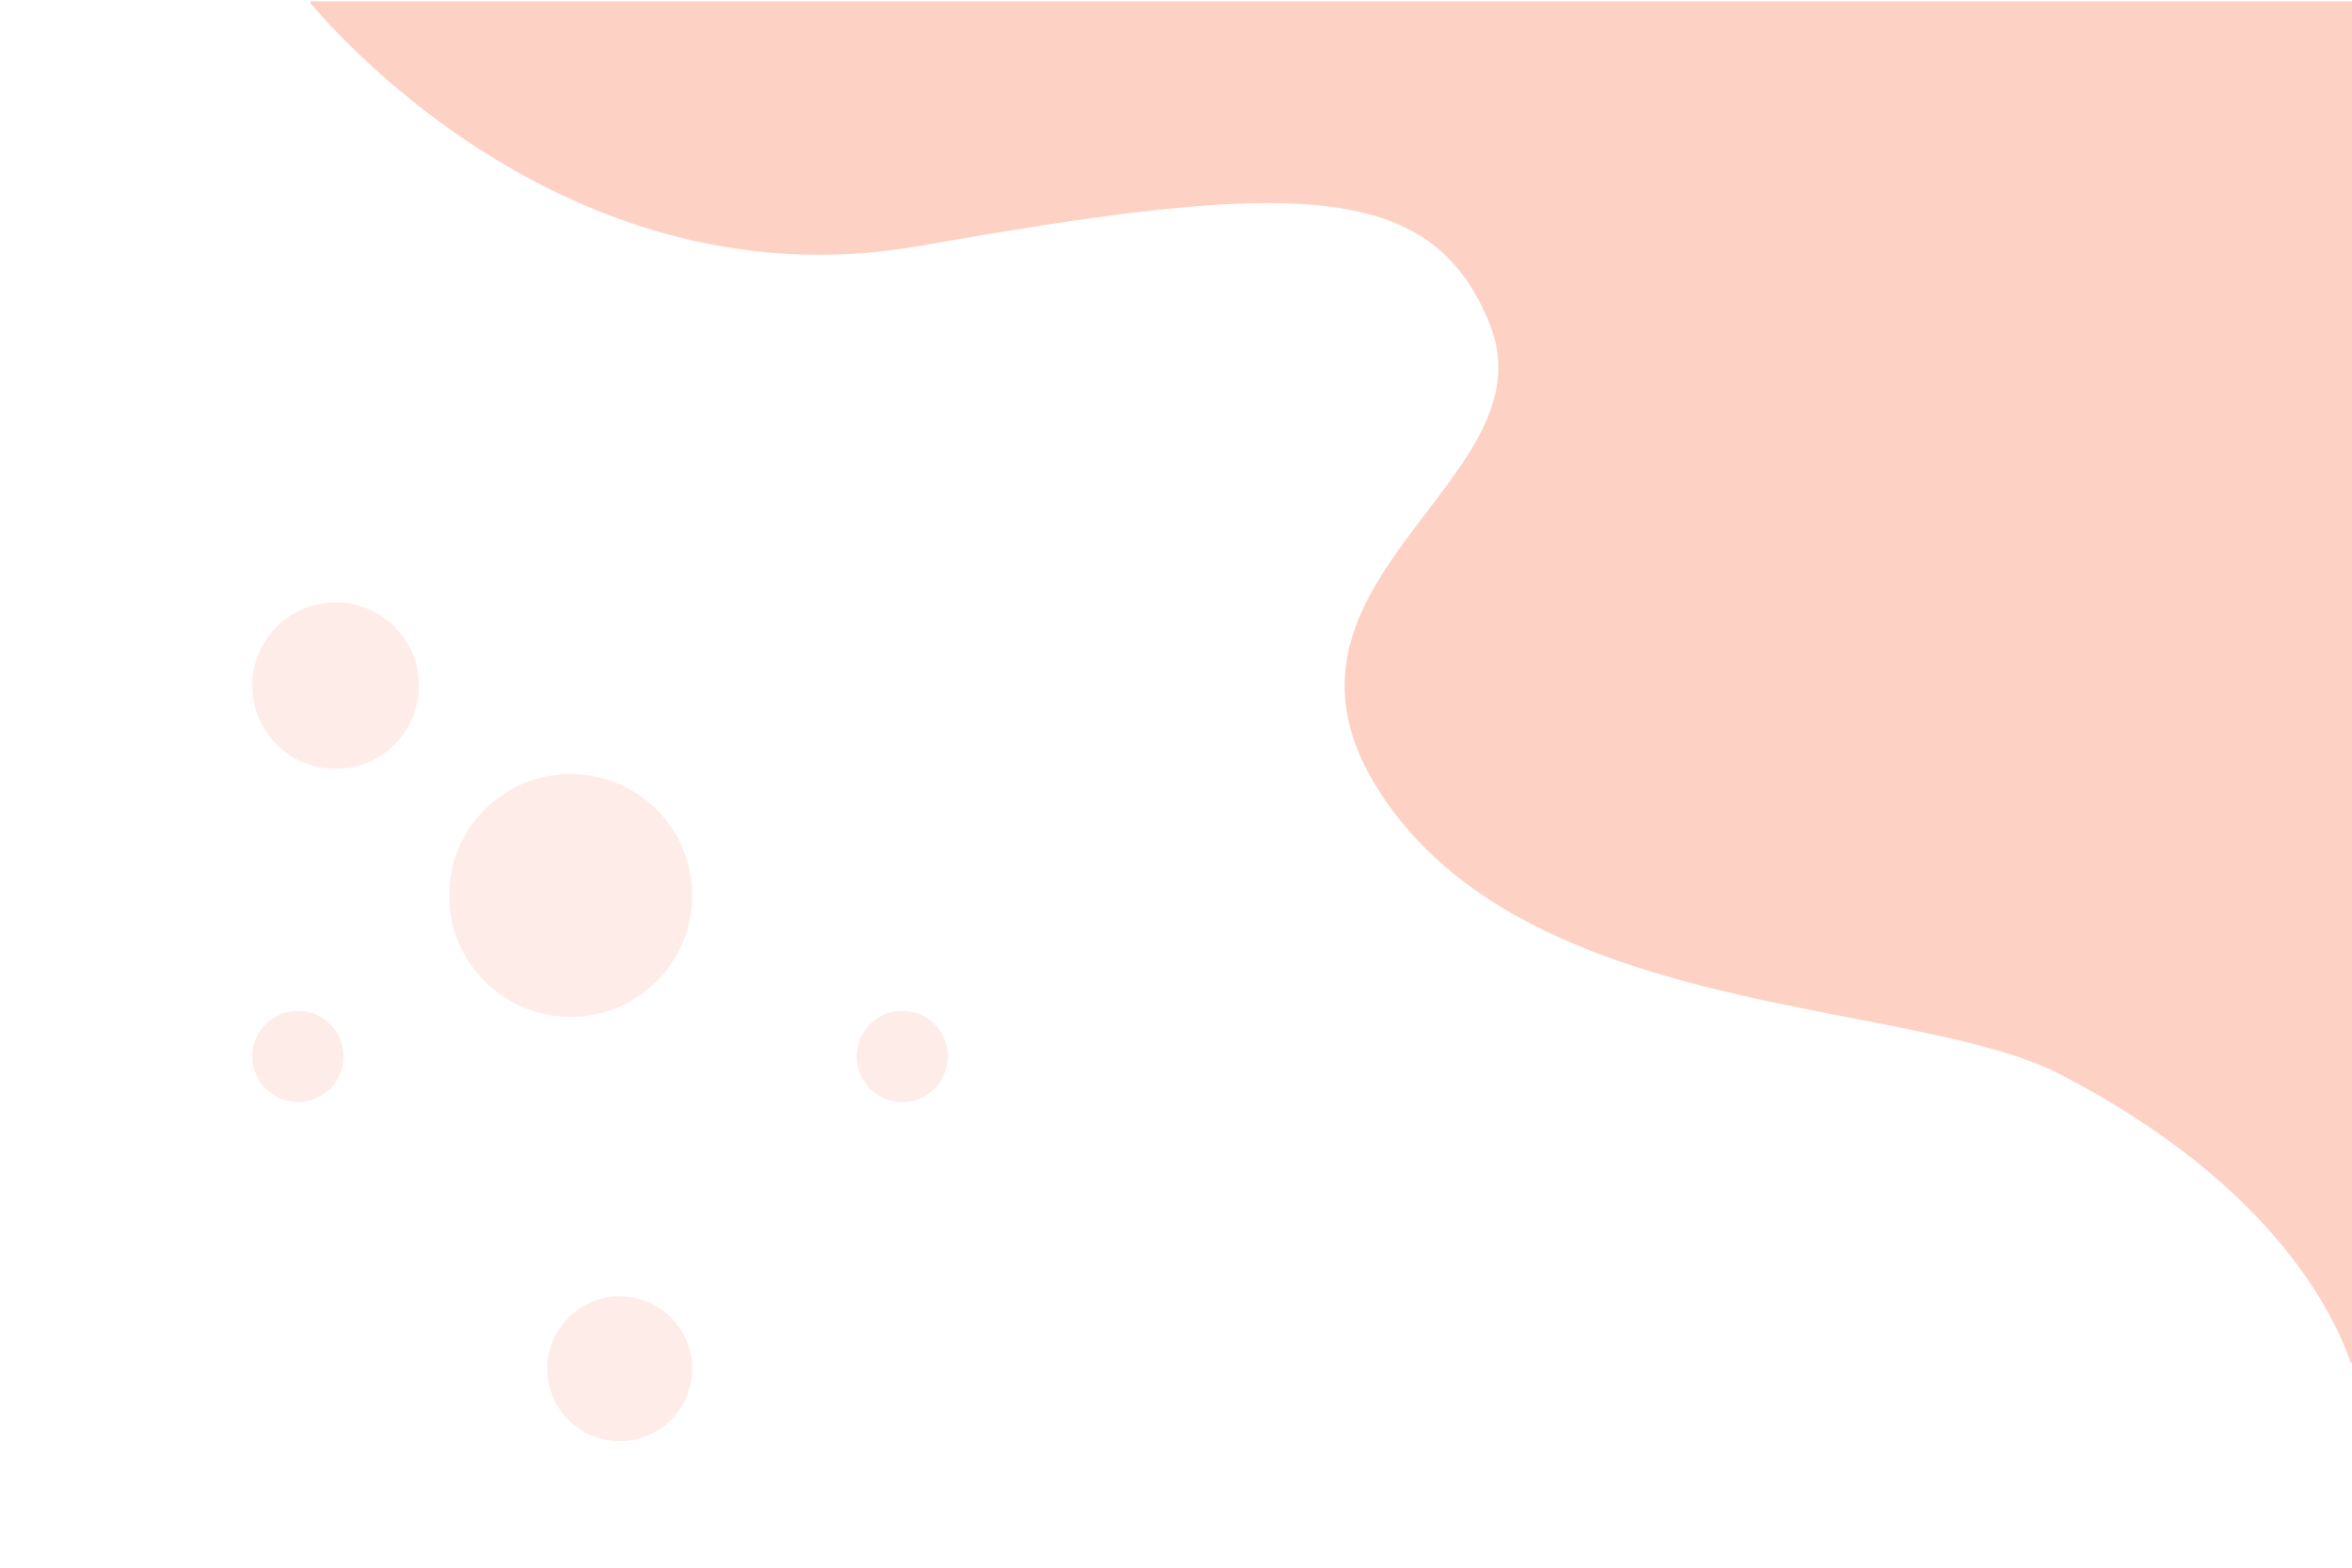
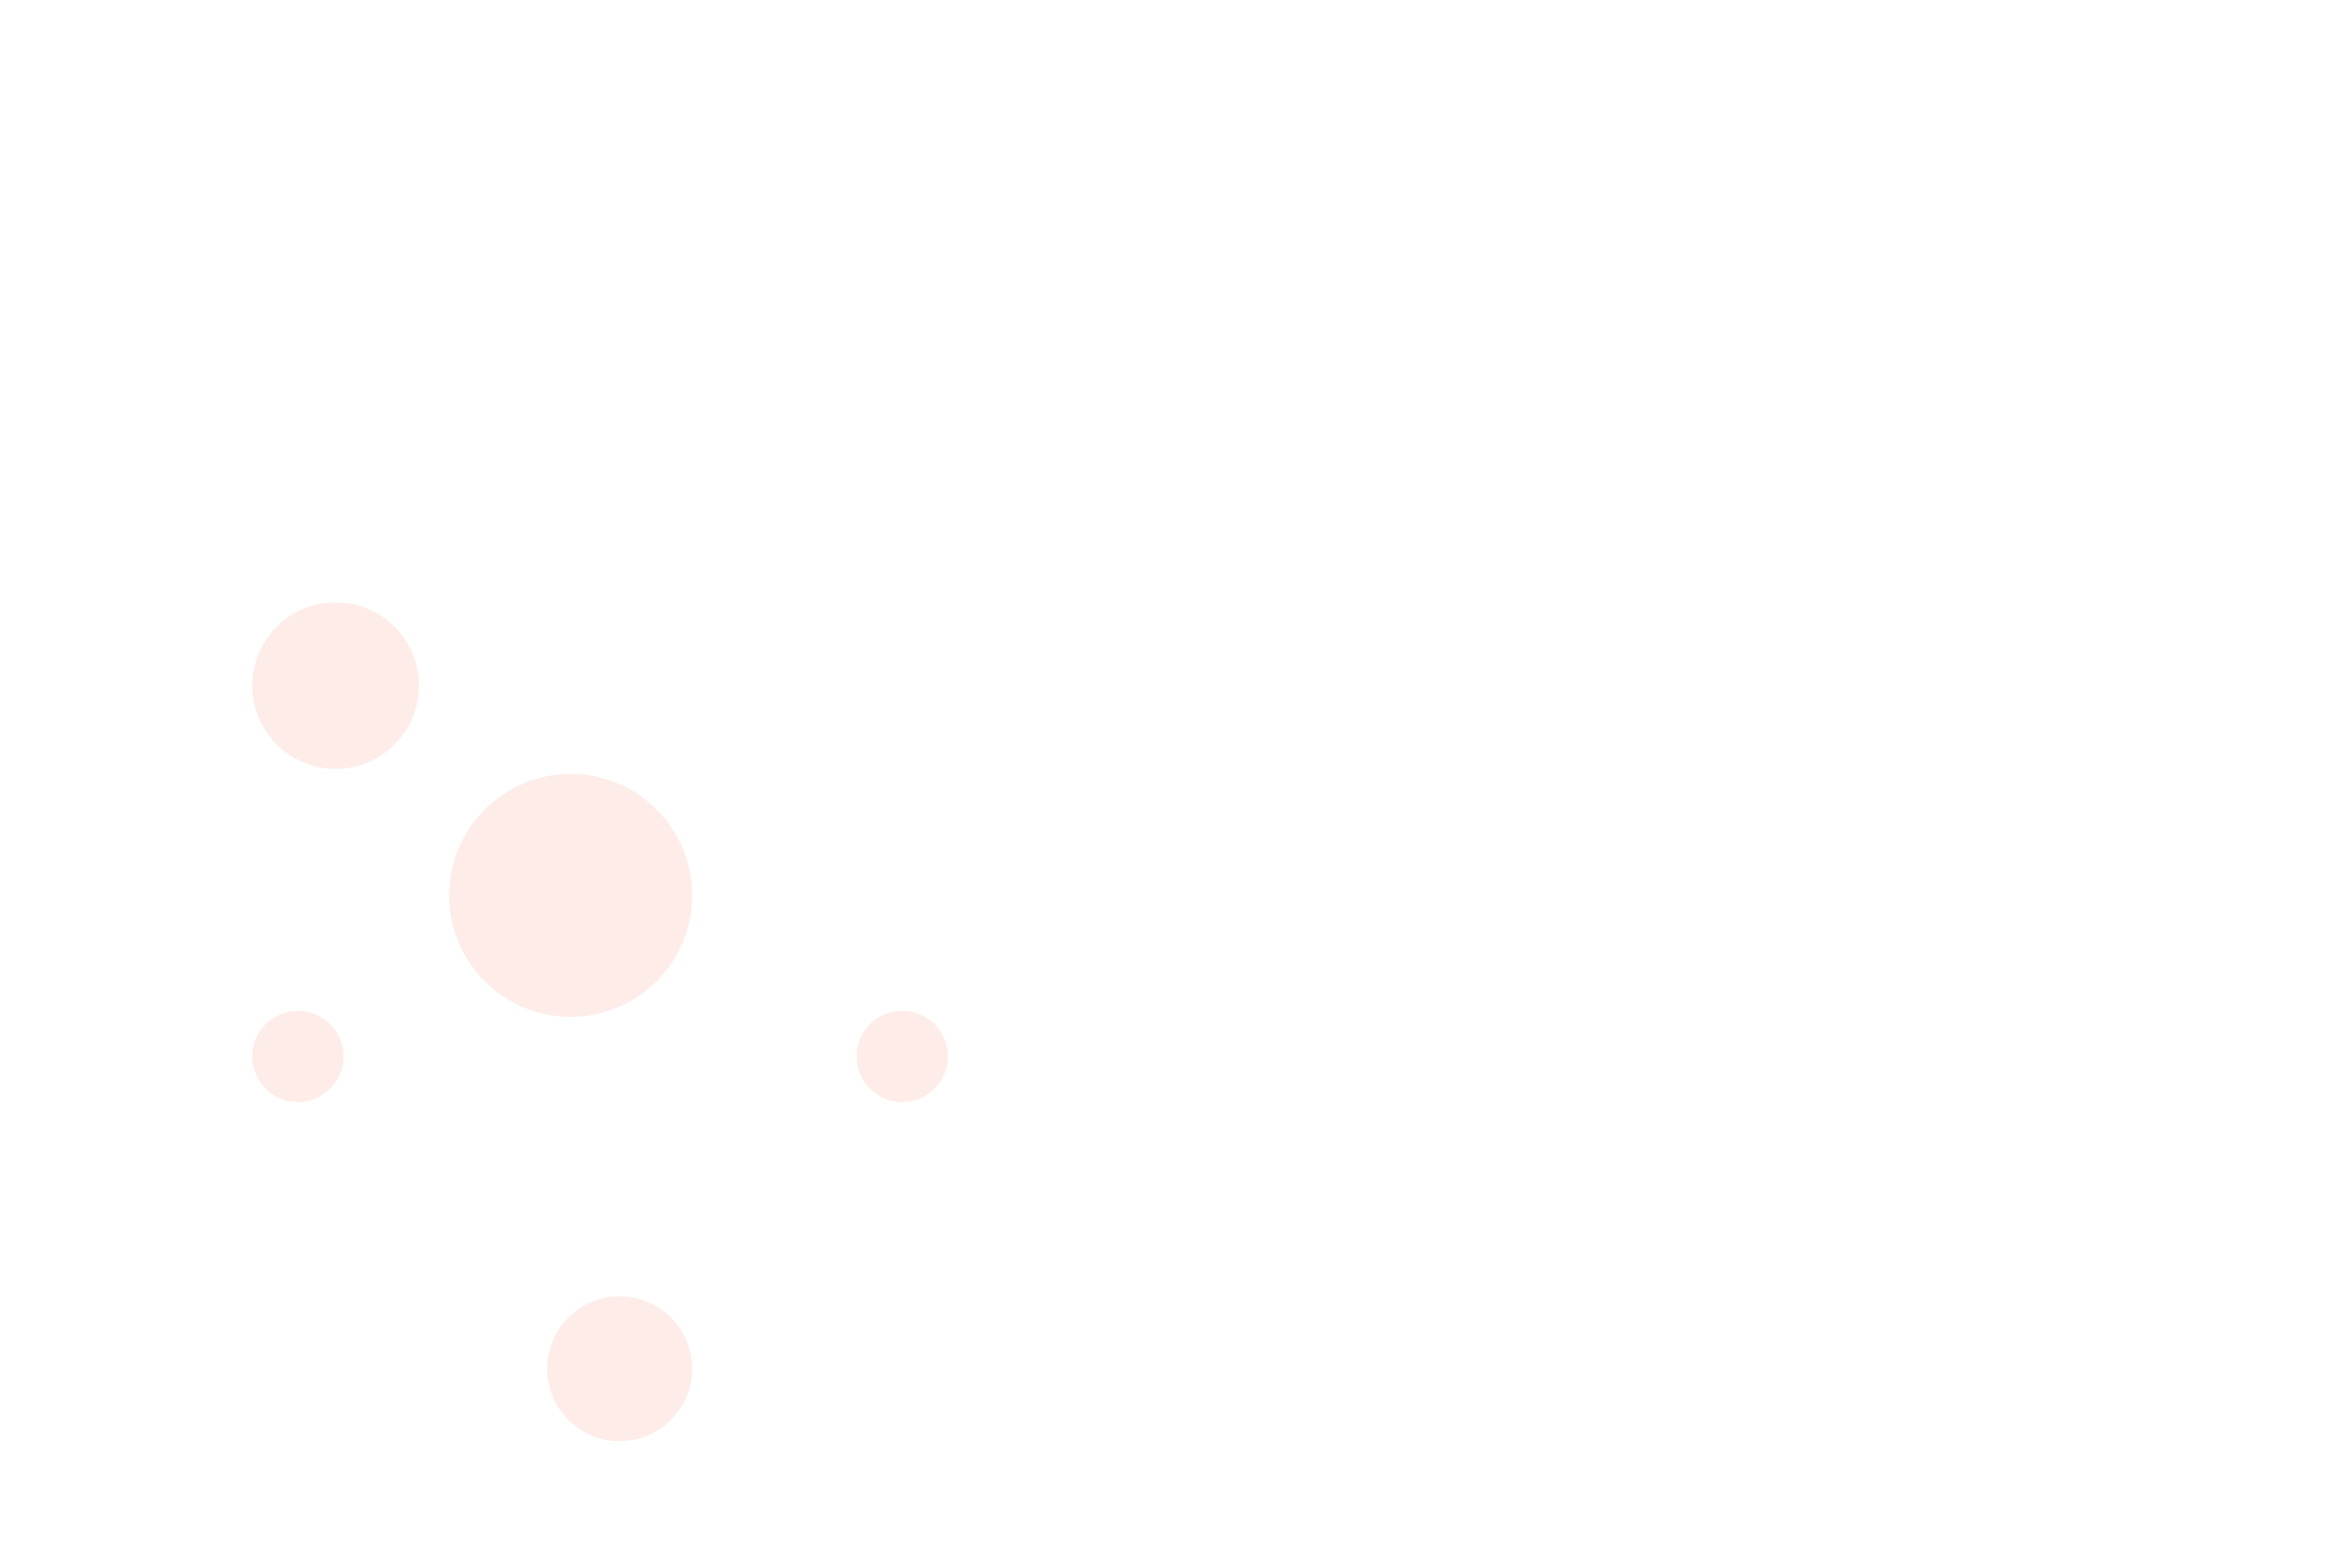
<svg xmlns="http://www.w3.org/2000/svg" id="Layer_1" data-name="Layer 1" viewBox="0 0 592.97 395.32">
  <defs>
    <style>.cls-1{fill:none;}.cls-2{clip-path:url(#clip-path);}.cls-3,.cls-4{fill:#f83600;}.cls-3{opacity:0.23;}.cls-4{opacity:0.09;}</style>
    <clipPath id="clip-path">
-       <rect class="cls-1" x="78.24" y="0.35" width="514.9" height="343.27" />
-     </clipPath>
+       </clipPath>
  </defs>
  <title>wavy-4-orange</title>
  <g class="cls-2">
    <path class="cls-3" d="M74.73-3.75c.77,2,63.63,82.31,157.2,65.75S360.86,45,375.59,81.72c16.17,40.3-64.64,65.5-26,120.61s132.91,49.38,170,68.67c70,36.43,75.29,81,75.29,81s2.8-356.13,1.61-355.74S74.73-3.75,74.73-3.75Z" />
  </g>
  <circle class="cls-4" cx="143.87" cy="225.79" r="30.63" />
  <circle class="cls-4" cx="156.23" cy="345.15" r="18.26" />
  <circle class="cls-4" cx="227.47" cy="266.39" r="11.5" />
  <circle class="cls-4" cx="75.11" cy="266.39" r="11.5" />
  <circle class="cls-4" cx="84.61" cy="172.89" r="21" />
</svg>